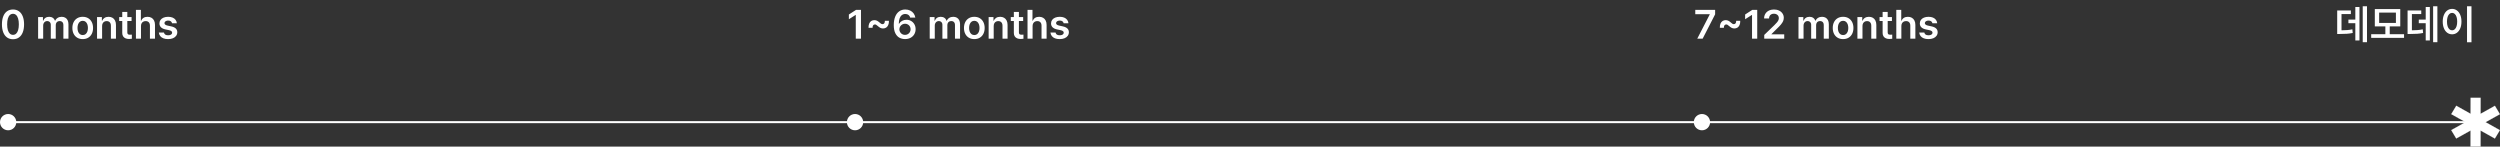
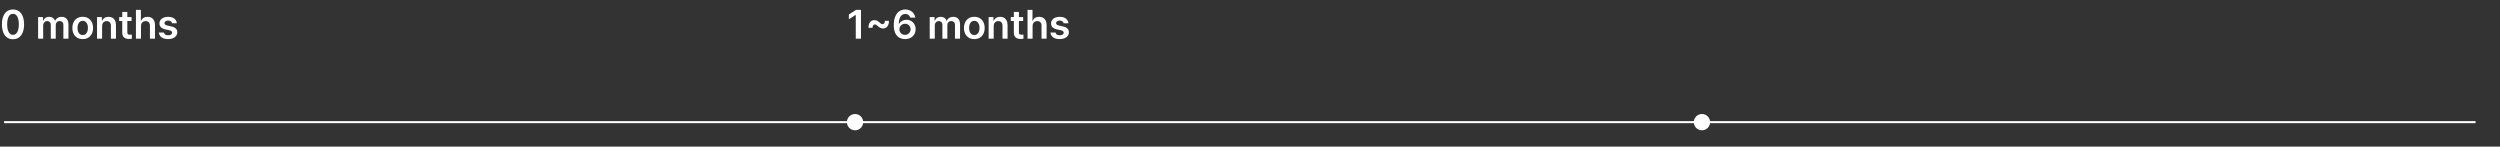
<svg xmlns="http://www.w3.org/2000/svg" width="1228" height="72" viewBox="0 0 1228 72" fill="none">
  <rect x="0" y="0" width="1228" height="72" fill="#333333" stroke="none" />
  <path d="M2 60H1216" stroke="white" />
-   <path d="M1213.53 64.167L1213.53 64.116L1213.49 64.141L1206.5 68.03L1204.04 63.909L1211.03 60.021L1211.08 59.995L1211.03 59.968L1204.05 56.061L1206.52 51.945L1213.5 55.853L1213.54 55.878L1213.54 55.827L1213.56 48.03L1218.48 48.036L1218.47 55.834L1218.47 55.885L1218.51 55.86L1225.5 51.969L1227.96 56.09L1220.97 59.98L1220.92 60.006L1220.97 60.032L1227.95 63.94L1225.48 68.055L1218.5 64.147L1218.46 64.122L1218.46 64.173L1218.45 71.97L1213.52 71.965L1213.53 64.167Z" fill="white" stroke="white" stroke-width="0.06" />
-   <circle cx="4" cy="60" r="3.5" fill="white" stroke="white" />
  <circle cx="420" cy="60" r="3.5" fill="white" stroke="white" />
  <circle cx="836" cy="60" r="3.5" fill="white" stroke="white" />
  <path d="M6.388 19.269C5.256 19.269 4.282 18.982 3.467 18.406C2.652 17.826 2.028 16.988 1.595 15.892C1.167 14.792 0.953 13.475 0.953 11.942C0.953 10.413 1.169 9.104 1.602 8.012C2.035 6.921 2.659 6.09 3.474 5.519C4.289 4.948 5.26 4.663 6.388 4.663C7.512 4.663 8.481 4.951 9.296 5.526C10.111 6.097 10.734 6.928 11.167 8.019C11.604 9.111 11.823 10.418 11.823 11.942C11.823 13.48 11.607 14.799 11.174 15.899C10.741 16.995 10.117 17.831 9.302 18.406C8.492 18.982 7.521 19.269 6.388 19.269ZM6.388 17.115C6.982 17.115 7.493 16.919 7.921 16.528C8.349 16.132 8.679 15.549 8.909 14.78C9.139 14.007 9.254 13.061 9.254 11.942C9.254 10.832 9.137 9.893 8.902 9.124C8.672 8.351 8.343 7.768 7.914 7.377C7.486 6.981 6.977 6.783 6.388 6.783C5.794 6.783 5.283 6.981 4.855 7.377C4.427 7.768 4.095 8.351 3.861 9.124C3.63 9.893 3.515 10.832 3.515 11.942C3.515 13.061 3.63 14.007 3.861 14.78C4.091 15.549 4.42 16.132 4.848 16.528C5.281 16.919 5.794 17.115 6.388 17.115ZM18.721 19V8.392H21.097V10.195H21.228C21.449 9.582 21.813 9.106 22.319 8.765C22.83 8.424 23.438 8.254 24.142 8.254C24.852 8.254 25.455 8.427 25.952 8.772C26.454 9.113 26.806 9.587 27.009 10.195H27.119C27.358 9.596 27.759 9.124 28.321 8.779C28.887 8.429 29.55 8.254 30.31 8.254C30.963 8.254 31.539 8.395 32.036 8.675C32.538 8.952 32.927 9.361 33.203 9.905C33.484 10.448 33.624 11.106 33.624 11.88V19H31.131V12.26C31.131 11.836 31.051 11.482 30.89 11.196C30.733 10.906 30.519 10.692 30.247 10.554C29.976 10.416 29.665 10.347 29.315 10.347C28.915 10.347 28.569 10.432 28.279 10.602C27.989 10.773 27.768 11.012 27.616 11.32C27.464 11.624 27.388 11.974 27.388 12.37V19H24.951V12.156C24.951 11.797 24.875 11.482 24.723 11.21C24.575 10.934 24.366 10.722 24.094 10.575C23.823 10.423 23.512 10.347 23.162 10.347C22.803 10.347 22.474 10.439 22.174 10.623C21.88 10.807 21.645 11.067 21.47 11.403C21.295 11.735 21.207 12.115 21.207 12.543V19H18.721ZM40.633 19.207C39.611 19.207 38.716 18.982 37.947 18.53C37.183 18.075 36.591 17.435 36.172 16.61C35.758 15.782 35.55 14.824 35.55 13.738C35.55 12.651 35.758 11.693 36.172 10.865C36.591 10.036 37.183 9.394 37.947 8.938C38.716 8.482 39.611 8.254 40.633 8.254C41.656 8.254 42.549 8.482 43.313 8.938C44.082 9.394 44.673 10.036 45.088 10.865C45.502 11.693 45.709 12.651 45.709 13.738C45.709 14.824 45.502 15.782 45.088 16.61C44.673 17.435 44.082 18.075 43.313 18.53C42.549 18.982 41.656 19.207 40.633 19.207ZM40.64 17.218C41.188 17.218 41.653 17.066 42.035 16.762C42.417 16.454 42.705 16.037 42.899 15.512C43.092 14.988 43.189 14.394 43.189 13.731C43.189 13.068 43.092 12.472 42.899 11.942C42.705 11.412 42.417 10.994 42.035 10.685C41.653 10.377 41.188 10.222 40.64 10.222C40.083 10.222 39.611 10.377 39.225 10.685C38.838 10.994 38.548 11.412 38.354 11.942C38.161 12.472 38.064 13.068 38.064 13.731C38.064 14.394 38.161 14.988 38.354 15.512C38.548 16.037 38.838 16.454 39.225 16.762C39.611 17.066 40.083 17.218 40.64 17.218ZM50.153 19H47.666V8.392H50.042V10.195H50.173C50.422 9.587 50.816 9.113 51.354 8.772C51.893 8.427 52.551 8.254 53.33 8.254C54.062 8.254 54.699 8.411 55.242 8.724C55.79 9.037 56.214 9.495 56.513 10.098C56.812 10.697 56.962 11.412 56.962 12.246V19H54.476V12.626C54.476 12.156 54.393 11.751 54.227 11.41C54.062 11.069 53.822 10.809 53.509 10.63C53.201 10.45 52.832 10.361 52.404 10.361C51.962 10.361 51.571 10.457 51.23 10.651C50.894 10.839 50.629 11.118 50.436 11.486C50.247 11.85 50.153 12.283 50.153 12.784V19ZM63.759 17.052C63.989 17.052 64.326 17.036 64.767 17.004V19.041C64.344 19.11 63.874 19.145 63.359 19.145C62.719 19.145 62.148 19.039 61.646 18.827C61.149 18.611 60.757 18.284 60.472 17.847C60.191 17.409 60.051 16.868 60.051 16.224V10.312H58.545V8.392H60.051V5.851H62.537V8.392H64.622V10.312H62.537V15.809C62.537 16.145 62.587 16.406 62.689 16.59C62.795 16.769 62.935 16.891 63.11 16.956C63.29 17.02 63.506 17.052 63.759 17.052ZM69.254 19H66.768V4.856H69.199V10.195H69.33C69.583 9.578 69.972 9.101 70.497 8.765C71.022 8.424 71.683 8.254 72.479 8.254C73.216 8.254 73.858 8.411 74.406 8.724C74.954 9.032 75.378 9.486 75.677 10.084C75.981 10.683 76.133 11.403 76.133 12.246V19H73.647V12.626C73.647 11.908 73.462 11.35 73.094 10.954C72.726 10.559 72.212 10.361 71.554 10.361C71.107 10.361 70.709 10.457 70.359 10.651C70.014 10.839 69.742 11.118 69.544 11.486C69.351 11.85 69.254 12.283 69.254 12.784V19ZM84.508 11.417C84.43 11.012 84.227 10.692 83.9 10.457C83.578 10.222 83.156 10.105 82.636 10.105C82.286 10.105 81.971 10.16 81.69 10.271C81.409 10.377 81.188 10.526 81.027 10.72C80.871 10.908 80.792 11.12 80.792 11.355C80.792 11.64 80.912 11.884 81.151 12.087C81.395 12.29 81.78 12.451 82.305 12.57L84.107 12.957C85.106 13.174 85.85 13.519 86.338 13.993C86.831 14.463 87.079 15.075 87.084 15.83C87.084 16.493 86.897 17.08 86.524 17.591C86.156 18.102 85.631 18.5 84.95 18.786C84.268 19.067 83.474 19.207 82.567 19.207C81.674 19.207 80.9 19.081 80.247 18.827C79.597 18.57 79.084 18.201 78.707 17.722C78.329 17.239 78.099 16.659 78.016 15.982H80.537C80.615 16.429 80.825 16.765 81.165 16.99C81.51 17.216 81.975 17.329 82.56 17.329C82.956 17.329 83.304 17.278 83.603 17.177C83.902 17.071 84.135 16.921 84.3 16.728C84.466 16.535 84.549 16.309 84.549 16.051C84.545 15.743 84.418 15.489 84.169 15.291C83.921 15.089 83.534 14.93 83.009 14.815L81.296 14.456C80.316 14.253 79.572 13.901 79.066 13.399C78.564 12.893 78.315 12.26 78.32 11.5C78.32 10.851 78.495 10.282 78.845 9.794C79.199 9.302 79.699 8.922 80.343 8.655C80.993 8.388 81.745 8.254 82.602 8.254C83.435 8.254 84.16 8.383 84.777 8.641C85.399 8.899 85.887 9.267 86.241 9.746C86.6 10.22 86.81 10.777 86.87 11.417H84.508Z" fill="white" />
  <path d="M420.475 4.856H422.913V19H420.358V7.336H420.275L416.967 9.449V7.122L420.475 4.856ZM426.616 13.641C426.593 12.831 426.701 12.145 426.941 11.583C427.185 11.017 427.528 10.593 427.97 10.312C428.412 10.031 428.923 9.891 429.503 9.891C429.949 9.891 430.368 9.983 430.76 10.167C431.151 10.351 431.6 10.667 432.106 11.113C432.337 11.311 432.519 11.461 432.652 11.562C432.786 11.659 432.919 11.735 433.053 11.79C433.186 11.841 433.331 11.866 433.488 11.866C433.847 11.866 434.132 11.728 434.344 11.452C434.56 11.171 434.659 10.763 434.641 10.229H436.644C436.667 11.04 436.554 11.728 436.305 12.294C436.061 12.856 435.716 13.28 435.269 13.565C434.823 13.846 434.314 13.986 433.743 13.986C433.287 13.986 432.862 13.892 432.466 13.703C432.074 13.514 431.628 13.199 431.126 12.757C430.79 12.467 430.534 12.271 430.359 12.17C430.189 12.064 429.993 12.011 429.772 12.011C429.409 12.011 429.118 12.145 428.902 12.412C428.69 12.674 428.591 13.084 428.605 13.641H426.616ZM444.569 19.193C443.57 19.193 442.654 18.975 441.82 18.537C440.987 18.095 440.312 17.366 439.797 16.348C439.281 15.326 439.023 13.986 439.023 12.329C439.023 10.731 439.254 9.357 439.714 8.206C440.174 7.055 440.83 6.178 441.682 5.575C442.534 4.967 443.538 4.663 444.693 4.663C445.582 4.663 446.378 4.836 447.083 5.181C447.792 5.526 448.363 6.003 448.795 6.611C449.233 7.214 449.504 7.897 449.61 8.662H447.097C446.963 8.109 446.687 7.672 446.268 7.349C445.849 7.027 445.324 6.866 444.693 6.866C444.016 6.866 443.439 7.059 442.96 7.446C442.481 7.828 442.117 8.378 441.869 9.097C441.62 9.815 441.493 10.671 441.489 11.666H441.634C441.988 11.053 442.486 10.575 443.126 10.229C443.77 9.884 444.481 9.711 445.26 9.711C446.097 9.711 446.857 9.909 447.539 10.305C448.225 10.701 448.763 11.249 449.155 11.949C449.551 12.649 449.748 13.438 449.748 14.318C449.748 15.248 449.532 16.083 449.099 16.825C448.671 17.561 448.063 18.141 447.276 18.565C446.489 18.984 445.586 19.193 444.569 19.193ZM444.534 17.135C445.05 17.135 445.517 17.013 445.936 16.769C446.355 16.525 446.684 16.194 446.924 15.775C447.163 15.351 447.283 14.886 447.283 14.38C447.283 13.878 447.166 13.42 446.931 13.005C446.696 12.591 446.371 12.264 445.957 12.025C445.547 11.781 445.085 11.659 444.569 11.659C444.053 11.659 443.581 11.783 443.153 12.032C442.73 12.28 442.394 12.614 442.145 13.033C441.901 13.452 441.777 13.906 441.772 14.394C441.772 14.886 441.892 15.342 442.131 15.761C442.37 16.18 442.7 16.514 443.119 16.762C443.542 17.011 444.014 17.135 444.534 17.135ZM456.674 19V8.392H459.05V10.195H459.181C459.402 9.582 459.766 9.106 460.272 8.765C460.783 8.424 461.391 8.254 462.096 8.254C462.805 8.254 463.408 8.427 463.905 8.772C464.407 9.113 464.759 9.587 464.962 10.195H465.072C465.312 9.596 465.712 9.124 466.274 8.779C466.84 8.429 467.503 8.254 468.263 8.254C468.916 8.254 469.492 8.395 469.989 8.675C470.491 8.952 470.88 9.361 471.156 9.905C471.437 10.448 471.578 11.106 471.578 11.88V19H469.085V12.26C469.085 11.836 469.004 11.482 468.843 11.196C468.686 10.906 468.472 10.692 468.201 10.554C467.929 10.416 467.618 10.347 467.268 10.347C466.868 10.347 466.522 10.432 466.232 10.602C465.942 10.773 465.721 11.012 465.569 11.32C465.417 11.624 465.341 11.974 465.341 12.37V19H462.904V12.156C462.904 11.797 462.828 11.482 462.676 11.21C462.528 10.934 462.319 10.722 462.047 10.575C461.776 10.423 461.465 10.347 461.115 10.347C460.756 10.347 460.427 10.439 460.127 10.623C459.833 10.807 459.598 11.067 459.423 11.403C459.248 11.735 459.161 12.115 459.161 12.543V19H456.674ZM478.587 19.207C477.564 19.207 476.669 18.982 475.9 18.53C475.136 18.075 474.544 17.435 474.125 16.61C473.711 15.782 473.504 14.824 473.504 13.738C473.504 12.651 473.711 11.693 474.125 10.865C474.544 10.036 475.136 9.394 475.9 8.938C476.669 8.482 477.564 8.254 478.587 8.254C479.609 8.254 480.502 8.482 481.266 8.938C482.035 9.394 482.627 10.036 483.041 10.865C483.455 11.693 483.663 12.651 483.663 13.738C483.663 14.824 483.455 15.782 483.041 16.61C482.627 17.435 482.035 18.075 481.266 18.53C480.502 18.982 479.609 19.207 478.587 19.207ZM478.593 17.218C479.141 17.218 479.606 17.066 479.988 16.762C480.371 16.454 480.658 16.037 480.852 15.512C481.045 14.988 481.142 14.394 481.142 13.731C481.142 13.068 481.045 12.472 480.852 11.942C480.658 11.412 480.371 10.994 479.988 10.685C479.606 10.377 479.141 10.222 478.593 10.222C478.036 10.222 477.564 10.377 477.178 10.685C476.791 10.994 476.501 11.412 476.308 11.942C476.114 12.472 476.017 13.068 476.017 13.731C476.017 14.394 476.114 14.988 476.308 15.512C476.501 16.037 476.791 16.454 477.178 16.762C477.564 17.066 478.036 17.218 478.593 17.218ZM488.106 19H485.62V8.392H487.995V10.195H488.127C488.375 9.587 488.769 9.113 489.307 8.772C489.846 8.427 490.505 8.254 491.283 8.254C492.015 8.254 492.652 8.411 493.196 8.724C493.743 9.037 494.167 9.495 494.466 10.098C494.766 10.697 494.915 11.412 494.915 12.246V19H492.429V12.626C492.429 12.156 492.346 11.751 492.18 11.41C492.015 11.069 491.775 10.809 491.462 10.63C491.154 10.45 490.785 10.361 490.357 10.361C489.915 10.361 489.524 10.457 489.183 10.651C488.847 10.839 488.582 11.118 488.389 11.486C488.2 11.85 488.106 12.283 488.106 12.784V19ZM501.712 17.052C501.942 17.052 502.279 17.036 502.721 17.004V19.041C502.297 19.11 501.827 19.145 501.312 19.145C500.672 19.145 500.101 19.039 499.599 18.827C499.102 18.611 498.71 18.284 498.425 17.847C498.144 17.409 498.004 16.868 498.004 16.224V10.312H496.498V8.392H498.004V5.851H500.49V8.392H502.576V10.312H500.49V15.809C500.49 16.145 500.541 16.406 500.642 16.59C500.748 16.769 500.888 16.891 501.063 16.956C501.243 17.02 501.459 17.052 501.712 17.052ZM507.207 19H504.721V4.856H507.152V10.195H507.283C507.537 9.578 507.926 9.101 508.45 8.765C508.975 8.424 509.636 8.254 510.433 8.254C511.169 8.254 511.811 8.411 512.359 8.724C512.907 9.032 513.331 9.486 513.63 10.084C513.934 10.683 514.086 11.403 514.086 12.246V19H511.6V12.626C511.6 11.908 511.415 11.35 511.047 10.954C510.679 10.559 510.165 10.361 509.507 10.361C509.061 10.361 508.662 10.457 508.312 10.651C507.967 10.839 507.695 11.118 507.497 11.486C507.304 11.85 507.207 12.283 507.207 12.784V19ZM522.461 11.417C522.383 11.012 522.18 10.692 521.853 10.457C521.531 10.222 521.11 10.105 520.589 10.105C520.239 10.105 519.924 10.16 519.643 10.271C519.362 10.377 519.141 10.526 518.98 10.72C518.824 10.908 518.745 11.12 518.745 11.355C518.745 11.64 518.865 11.884 519.104 12.087C519.349 12.29 519.733 12.451 520.258 12.57L522.06 12.957C523.059 13.174 523.803 13.519 524.291 13.993C524.784 14.463 525.032 15.075 525.037 15.83C525.037 16.493 524.85 17.08 524.477 17.591C524.109 18.102 523.584 18.5 522.903 18.786C522.221 19.067 521.427 19.207 520.52 19.207C519.627 19.207 518.854 19.081 518.2 18.827C517.551 18.57 517.037 18.201 516.66 17.722C516.282 17.239 516.052 16.659 515.969 15.982H518.49C518.568 16.429 518.778 16.765 519.118 16.99C519.464 17.216 519.929 17.329 520.513 17.329C520.909 17.329 521.257 17.278 521.556 17.177C521.855 17.071 522.088 16.921 522.254 16.728C522.419 16.535 522.502 16.309 522.502 16.051C522.498 15.743 522.371 15.489 522.122 15.291C521.874 15.089 521.487 14.93 520.962 14.815L519.25 14.456C518.269 14.253 517.525 13.901 517.019 13.399C516.517 12.893 516.268 12.26 516.273 11.5C516.273 10.851 516.448 10.282 516.798 9.794C517.152 9.302 517.652 8.922 518.296 8.655C518.946 8.388 519.698 8.254 520.555 8.254C521.388 8.254 522.113 8.383 522.73 8.641C523.352 8.899 523.84 9.267 524.194 9.746C524.553 10.22 524.763 10.777 524.823 11.417H522.461Z" fill="white" />
-   <path d="M836.337 19H833.692L839.831 7.087V6.983H832.718V4.856H842.47V7.039L836.337 19ZM844.784 13.641C844.761 12.831 844.869 12.145 845.109 11.583C845.353 11.017 845.696 10.593 846.138 10.312C846.58 10.031 847.091 9.891 847.671 9.891C848.117 9.891 848.536 9.983 848.928 10.167C849.319 10.351 849.768 10.667 850.274 11.113C850.505 11.311 850.687 11.461 850.82 11.562C850.954 11.659 851.087 11.735 851.221 11.79C851.354 11.841 851.499 11.866 851.656 11.866C852.015 11.866 852.3 11.728 852.512 11.452C852.728 11.171 852.827 10.763 852.809 10.229H854.812C854.835 11.04 854.722 11.728 854.473 12.294C854.229 12.856 853.884 13.28 853.437 13.565C852.991 13.846 852.482 13.986 851.911 13.986C851.455 13.986 851.03 13.892 850.634 13.703C850.242 13.514 849.796 13.199 849.294 12.757C848.958 12.467 848.702 12.271 848.527 12.17C848.357 12.064 848.161 12.011 847.94 12.011C847.576 12.011 847.286 12.145 847.07 12.412C846.858 12.674 846.759 13.084 846.773 13.641H844.784ZM860.713 4.856H863.151V19H860.596V7.336H860.513L857.205 9.449V7.122L860.713 4.856ZM866.599 19L866.592 17.156L871.585 12.342C872.128 11.799 872.547 11.353 872.842 11.003C873.141 10.653 873.369 10.31 873.526 9.974C873.687 9.633 873.767 9.272 873.767 8.889C873.767 8.457 873.662 8.077 873.45 7.75C873.238 7.423 872.946 7.172 872.573 6.997C872.204 6.822 871.79 6.735 871.33 6.735C870.851 6.735 870.429 6.831 870.066 7.025C869.707 7.214 869.43 7.485 869.237 7.84C869.044 8.194 868.947 8.609 868.947 9.083H866.53C866.525 8.204 866.728 7.43 867.138 6.762C867.547 6.095 868.118 5.579 868.85 5.215C869.587 4.847 870.425 4.663 871.364 4.663C872.308 4.663 873.146 4.84 873.878 5.195C874.61 5.545 875.179 6.03 875.584 6.652C875.993 7.273 876.198 7.976 876.198 8.758C876.194 9.311 876.088 9.84 875.881 10.347C875.673 10.848 875.314 11.41 874.803 12.032C874.297 12.649 873.576 13.397 872.642 14.276L870.135 16.769V16.873H876.412V19H866.599ZM883.417 19V8.392H885.792V10.195H885.923C886.144 9.582 886.508 9.106 887.015 8.765C887.526 8.424 888.133 8.254 888.838 8.254C889.547 8.254 890.15 8.427 890.647 8.772C891.149 9.113 891.501 9.587 891.704 10.195H891.814C892.054 9.596 892.454 9.124 893.016 8.779C893.582 8.429 894.245 8.254 895.005 8.254C895.659 8.254 896.234 8.395 896.731 8.675C897.233 8.952 897.622 9.361 897.899 9.905C898.179 10.448 898.32 11.106 898.32 11.88V19H895.827V12.26C895.827 11.836 895.746 11.482 895.585 11.196C895.428 10.906 895.214 10.692 894.943 10.554C894.671 10.416 894.36 10.347 894.01 10.347C893.61 10.347 893.265 10.432 892.975 10.602C892.684 10.773 892.463 11.012 892.312 11.32C892.16 11.624 892.084 11.974 892.084 12.37V19H889.646V12.156C889.646 11.797 889.57 11.482 889.418 11.21C889.271 10.934 889.061 10.722 888.789 10.575C888.518 10.423 888.207 10.347 887.857 10.347C887.498 10.347 887.169 10.439 886.87 10.623C886.575 10.807 886.34 11.067 886.165 11.403C885.99 11.735 885.903 12.115 885.903 12.543V19H883.417ZM905.329 19.207C904.307 19.207 903.411 18.982 902.642 18.53C901.878 18.075 901.286 17.435 900.867 16.61C900.453 15.782 900.246 14.824 900.246 13.738C900.246 12.651 900.453 11.693 900.867 10.865C901.286 10.036 901.878 9.394 902.642 8.938C903.411 8.482 904.307 8.254 905.329 8.254C906.351 8.254 907.244 8.482 908.008 8.938C908.777 9.394 909.369 10.036 909.783 10.865C910.198 11.693 910.405 12.651 910.405 13.738C910.405 14.824 910.198 15.782 909.783 16.61C909.369 17.435 908.777 18.075 908.008 18.53C907.244 18.982 906.351 19.207 905.329 19.207ZM905.336 17.218C905.884 17.218 906.349 17.066 906.731 16.762C907.113 16.454 907.401 16.037 907.594 15.512C907.787 14.988 907.884 14.394 907.884 13.731C907.884 13.068 907.787 12.472 907.594 11.942C907.401 11.412 907.113 10.994 906.731 10.685C906.349 10.377 905.884 10.222 905.336 10.222C904.779 10.222 904.307 10.377 903.92 10.685C903.533 10.994 903.243 11.412 903.05 11.942C902.856 12.472 902.76 13.068 902.76 13.731C902.76 14.394 902.856 14.988 903.05 15.512C903.243 16.037 903.533 16.454 903.92 16.762C904.307 17.066 904.779 17.218 905.336 17.218ZM914.848 19H912.362V8.392H914.738V10.195H914.869C915.117 9.587 915.511 9.113 916.05 8.772C916.588 8.427 917.247 8.254 918.025 8.254C918.757 8.254 919.395 8.411 919.938 8.724C920.486 9.037 920.909 9.495 921.208 10.098C921.508 10.697 921.657 11.412 921.657 12.246V19H919.171V12.626C919.171 12.156 919.088 11.751 918.923 11.41C918.757 11.069 918.517 10.809 918.204 10.63C917.896 10.45 917.528 10.361 917.099 10.361C916.657 10.361 916.266 10.457 915.925 10.651C915.589 10.839 915.325 11.118 915.131 11.486C914.942 11.85 914.848 12.283 914.848 12.784V19ZM928.454 17.052C928.685 17.052 929.021 17.036 929.463 17.004V19.041C929.039 19.11 928.57 19.145 928.054 19.145C927.414 19.145 926.843 19.039 926.341 18.827C925.844 18.611 925.453 18.284 925.167 17.847C924.886 17.409 924.746 16.868 924.746 16.224V10.312H923.24V8.392H924.746V5.851H927.232V8.392H929.318V10.312H927.232V15.809C927.232 16.145 927.283 16.406 927.384 16.59C927.49 16.769 927.63 16.891 927.805 16.956C927.985 17.02 928.201 17.052 928.454 17.052ZM933.95 19H931.463V4.856H933.894V10.195H934.026C934.279 9.578 934.668 9.101 935.193 8.765C935.718 8.424 936.378 8.254 937.175 8.254C937.911 8.254 938.554 8.411 939.101 8.724C939.649 9.032 940.073 9.486 940.372 10.084C940.676 10.683 940.828 11.403 940.828 12.246V19H938.342V12.626C938.342 11.908 938.158 11.35 937.789 10.954C937.421 10.559 936.908 10.361 936.249 10.361C935.803 10.361 935.404 10.457 935.055 10.651C934.709 10.839 934.438 11.118 934.24 11.486C934.046 11.85 933.95 12.283 933.95 12.784V19ZM949.203 11.417C949.125 11.012 948.922 10.692 948.595 10.457C948.273 10.222 947.852 10.105 947.331 10.105C946.982 10.105 946.666 10.16 946.385 10.271C946.105 10.377 945.884 10.526 945.722 10.72C945.566 10.908 945.488 11.12 945.488 11.355C945.488 11.64 945.607 11.884 945.847 12.087C946.091 12.29 946.475 12.451 947 12.57L948.802 12.957C949.802 13.174 950.545 13.519 951.033 13.993C951.526 14.463 951.774 15.075 951.779 15.83C951.779 16.493 951.593 17.08 951.22 17.591C950.851 18.102 950.326 18.5 949.645 18.786C948.964 19.067 948.169 19.207 947.262 19.207C946.369 19.207 945.596 19.081 944.942 18.827C944.293 18.57 943.779 18.201 943.402 17.722C943.024 17.239 942.794 16.659 942.711 15.982H945.232C945.31 16.429 945.52 16.765 945.86 16.99C946.206 17.216 946.671 17.329 947.256 17.329C947.651 17.329 947.999 17.278 948.298 17.177C948.598 17.071 948.83 16.921 948.996 16.728C949.162 16.535 949.244 16.309 949.244 16.051C949.24 15.743 949.113 15.489 948.865 15.291C948.616 15.089 948.229 14.93 947.704 14.815L945.992 14.456C945.011 14.253 944.267 13.901 943.761 13.399C943.259 12.893 943.011 12.26 943.015 11.5C943.015 10.851 943.19 10.282 943.54 9.794C943.895 9.302 944.394 8.922 945.039 8.655C945.688 8.388 946.441 8.254 947.297 8.254C948.13 8.254 948.855 8.383 949.472 8.641C950.094 8.899 950.582 9.267 950.936 9.746C951.296 10.22 951.505 10.777 951.565 11.417H949.203Z" fill="white" />
-   <path d="M1160.57 20.727V3.088H1162.67V20.727H1160.57ZM1153.54 9.628H1156.94V3.434H1158.97V19.884H1156.94V11.41H1153.54V9.628ZM1150.15 14.884C1151.25 14.875 1152.21 14.836 1153.01 14.767C1153.82 14.697 1154.64 14.575 1155.48 14.401L1155.66 16.196C1154.71 16.39 1153.76 16.521 1152.81 16.59C1151.85 16.654 1150.66 16.689 1149.22 16.693H1148.03V5.146H1154.75V6.901H1150.15V14.884ZM1173.84 12.964V16.811H1180.87V18.593H1164.73V16.811H1171.69V12.964H1166.51V4.449H1179.01V12.964H1173.84ZM1176.87 6.189H1168.64V11.258H1176.87V6.189ZM1195.15 20.727V3.088H1197.24V20.727H1195.15ZM1188.11 9.628H1191.51V3.434H1193.54V19.884H1191.51V11.41H1188.11V9.628ZM1184.72 14.884C1185.82 14.875 1186.78 14.836 1187.58 14.767C1188.39 14.697 1189.22 14.575 1190.05 14.401L1190.23 16.196C1189.28 16.39 1188.33 16.521 1187.38 16.59C1186.42 16.654 1185.23 16.689 1183.79 16.693H1182.6V5.146H1189.32V6.901H1184.72V14.884ZM1211.8 3.088H1213.99V20.768H1211.8V3.088ZM1204.48 4.366C1205.36 4.366 1206.15 4.624 1206.84 5.139C1207.54 5.651 1208.09 6.378 1208.48 7.322C1208.88 8.261 1209.07 9.355 1209.07 10.602C1209.07 11.859 1208.88 12.962 1208.48 13.91C1208.09 14.854 1207.54 15.582 1206.84 16.093C1206.15 16.599 1205.36 16.852 1204.48 16.852C1203.59 16.852 1202.79 16.599 1202.09 16.093C1201.39 15.582 1200.85 14.854 1200.46 13.91C1200.06 12.962 1199.87 11.859 1199.87 10.602C1199.87 9.355 1200.06 8.261 1200.46 7.322C1200.85 6.378 1201.4 5.651 1202.09 5.139C1202.79 4.624 1203.59 4.366 1204.48 4.366ZM1204.48 6.327C1203.98 6.327 1203.54 6.498 1203.16 6.838C1202.78 7.179 1202.48 7.672 1202.27 8.316C1202.06 8.956 1201.96 9.718 1201.96 10.602C1201.96 11.491 1202.06 12.26 1202.27 12.909C1202.48 13.553 1202.78 14.046 1203.16 14.387C1203.54 14.723 1203.98 14.891 1204.48 14.891C1204.97 14.891 1205.41 14.72 1205.78 14.38C1206.16 14.039 1206.45 13.546 1206.66 12.902C1206.87 12.257 1206.97 11.491 1206.97 10.602C1206.97 9.718 1206.87 8.956 1206.66 8.316C1206.45 7.672 1206.16 7.179 1205.78 6.838C1205.41 6.498 1204.97 6.327 1204.48 6.327Z" fill="white" />
</svg>